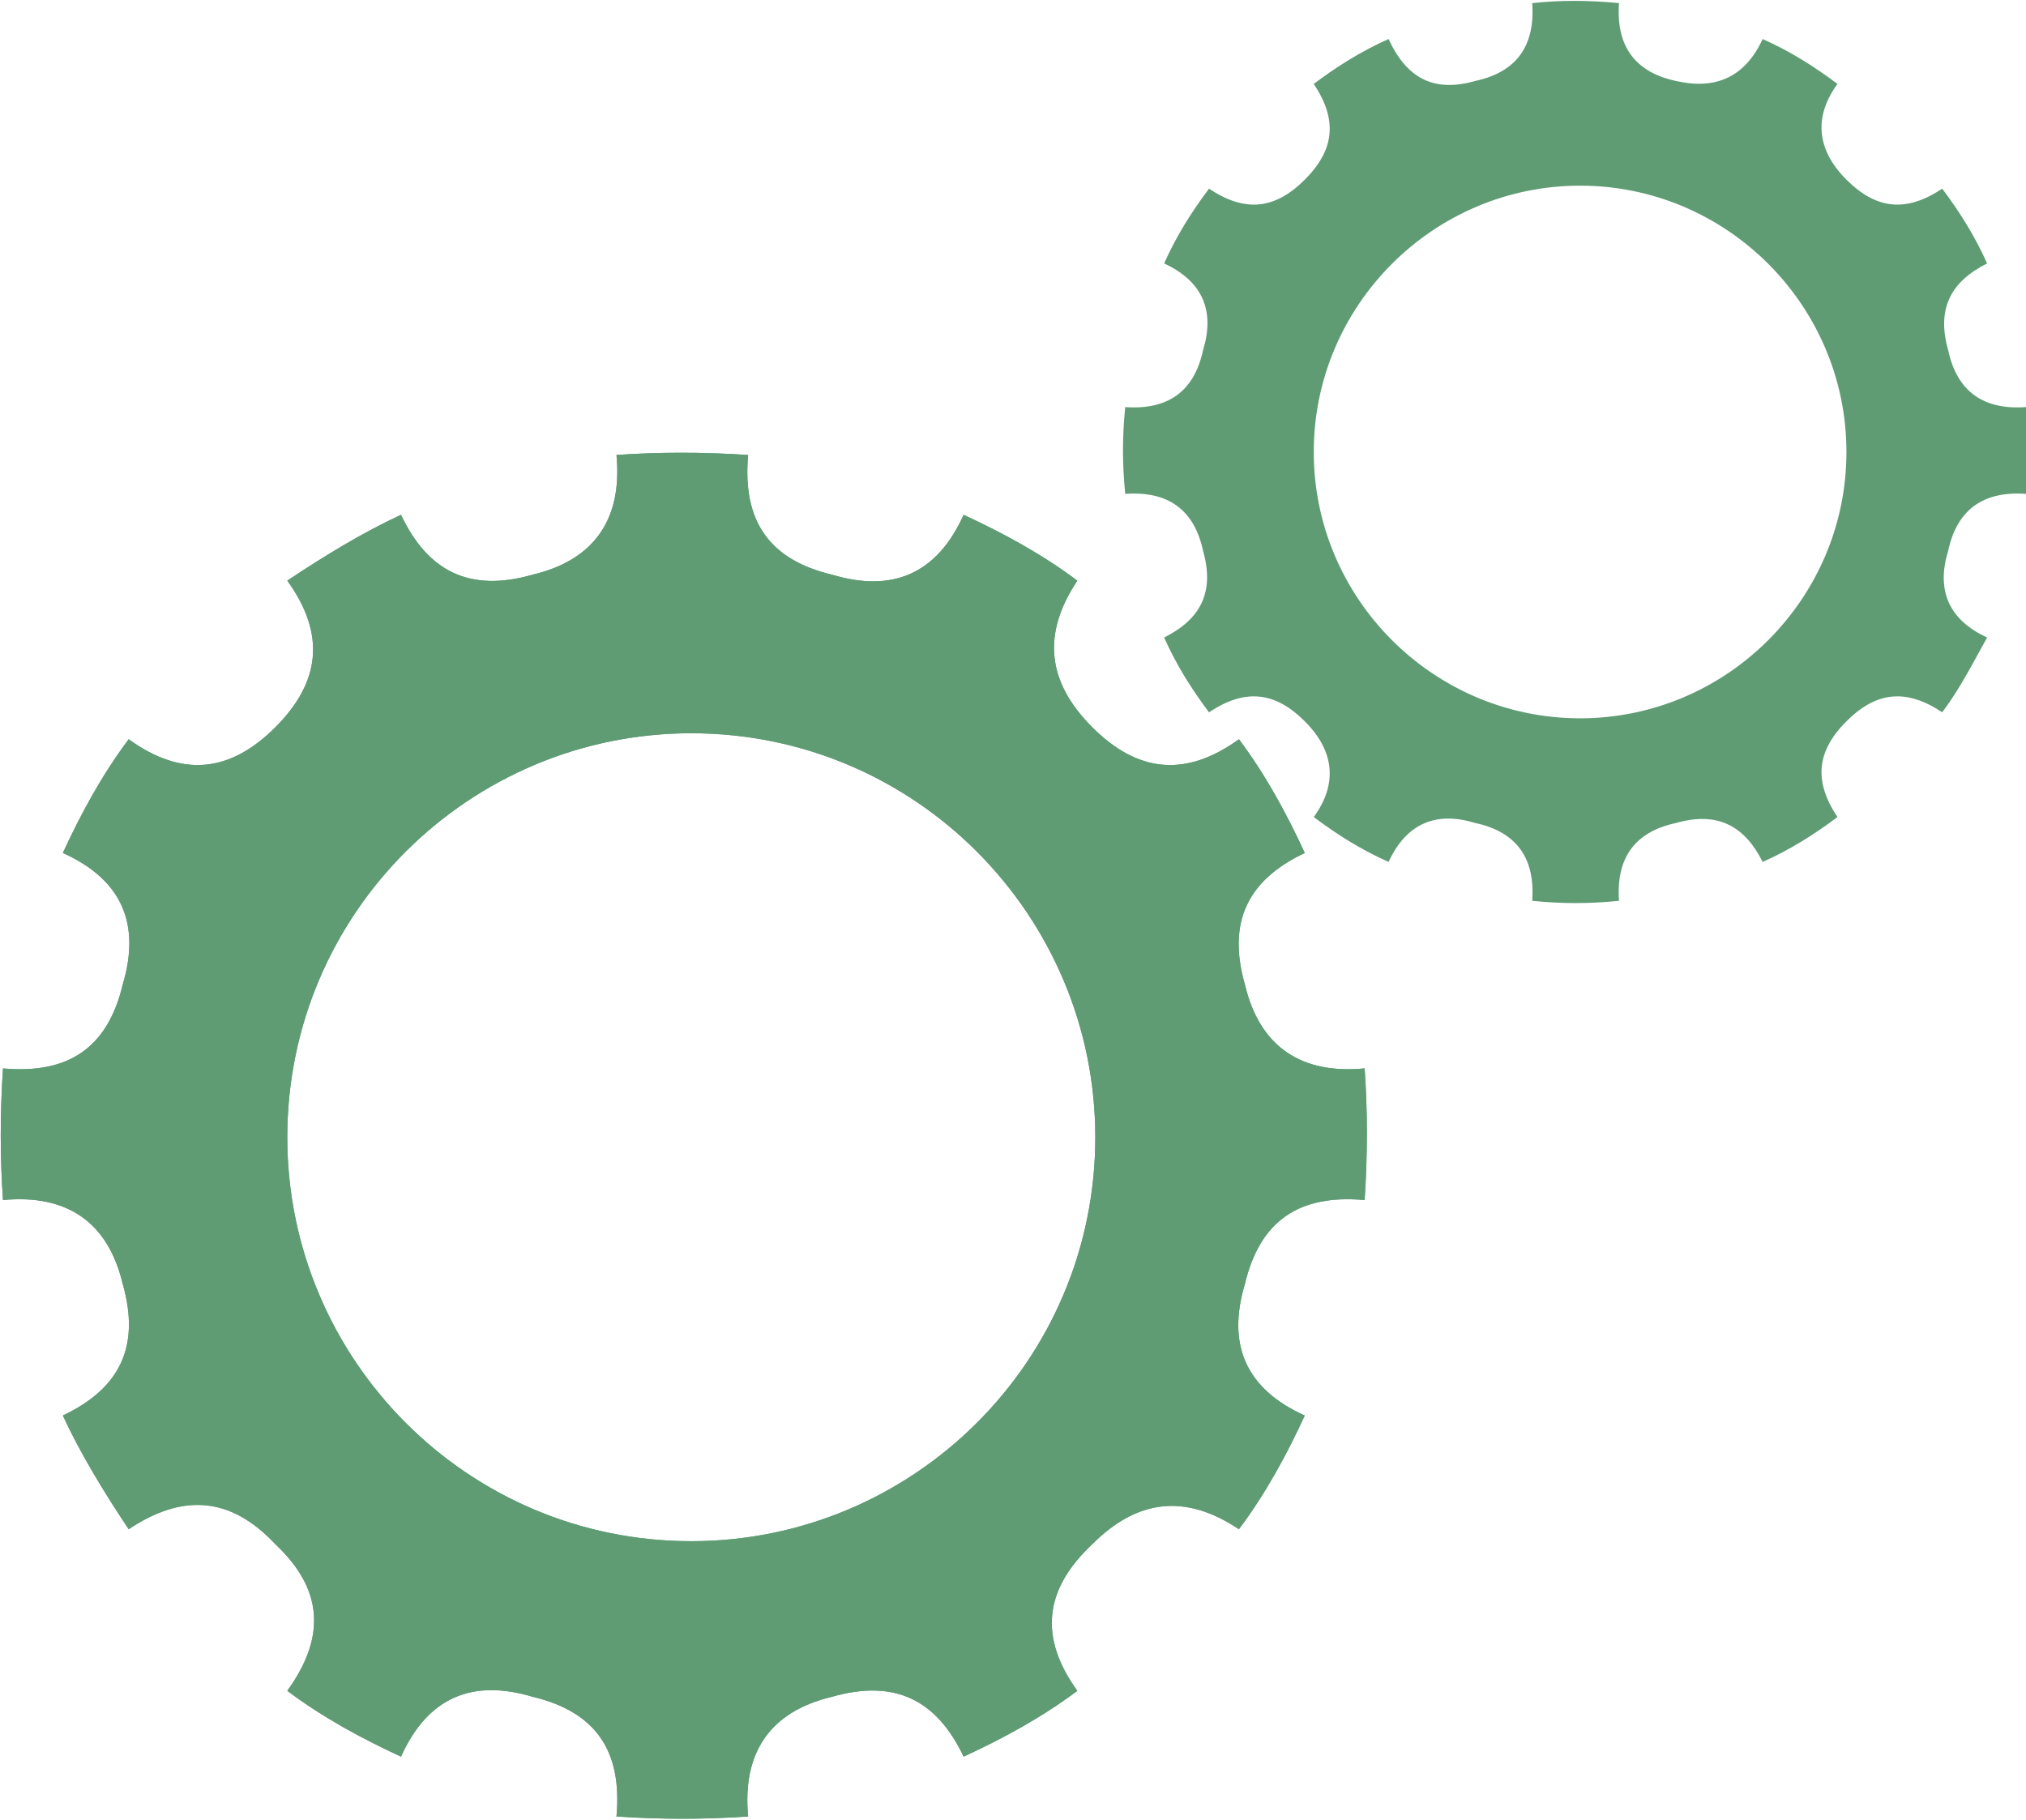
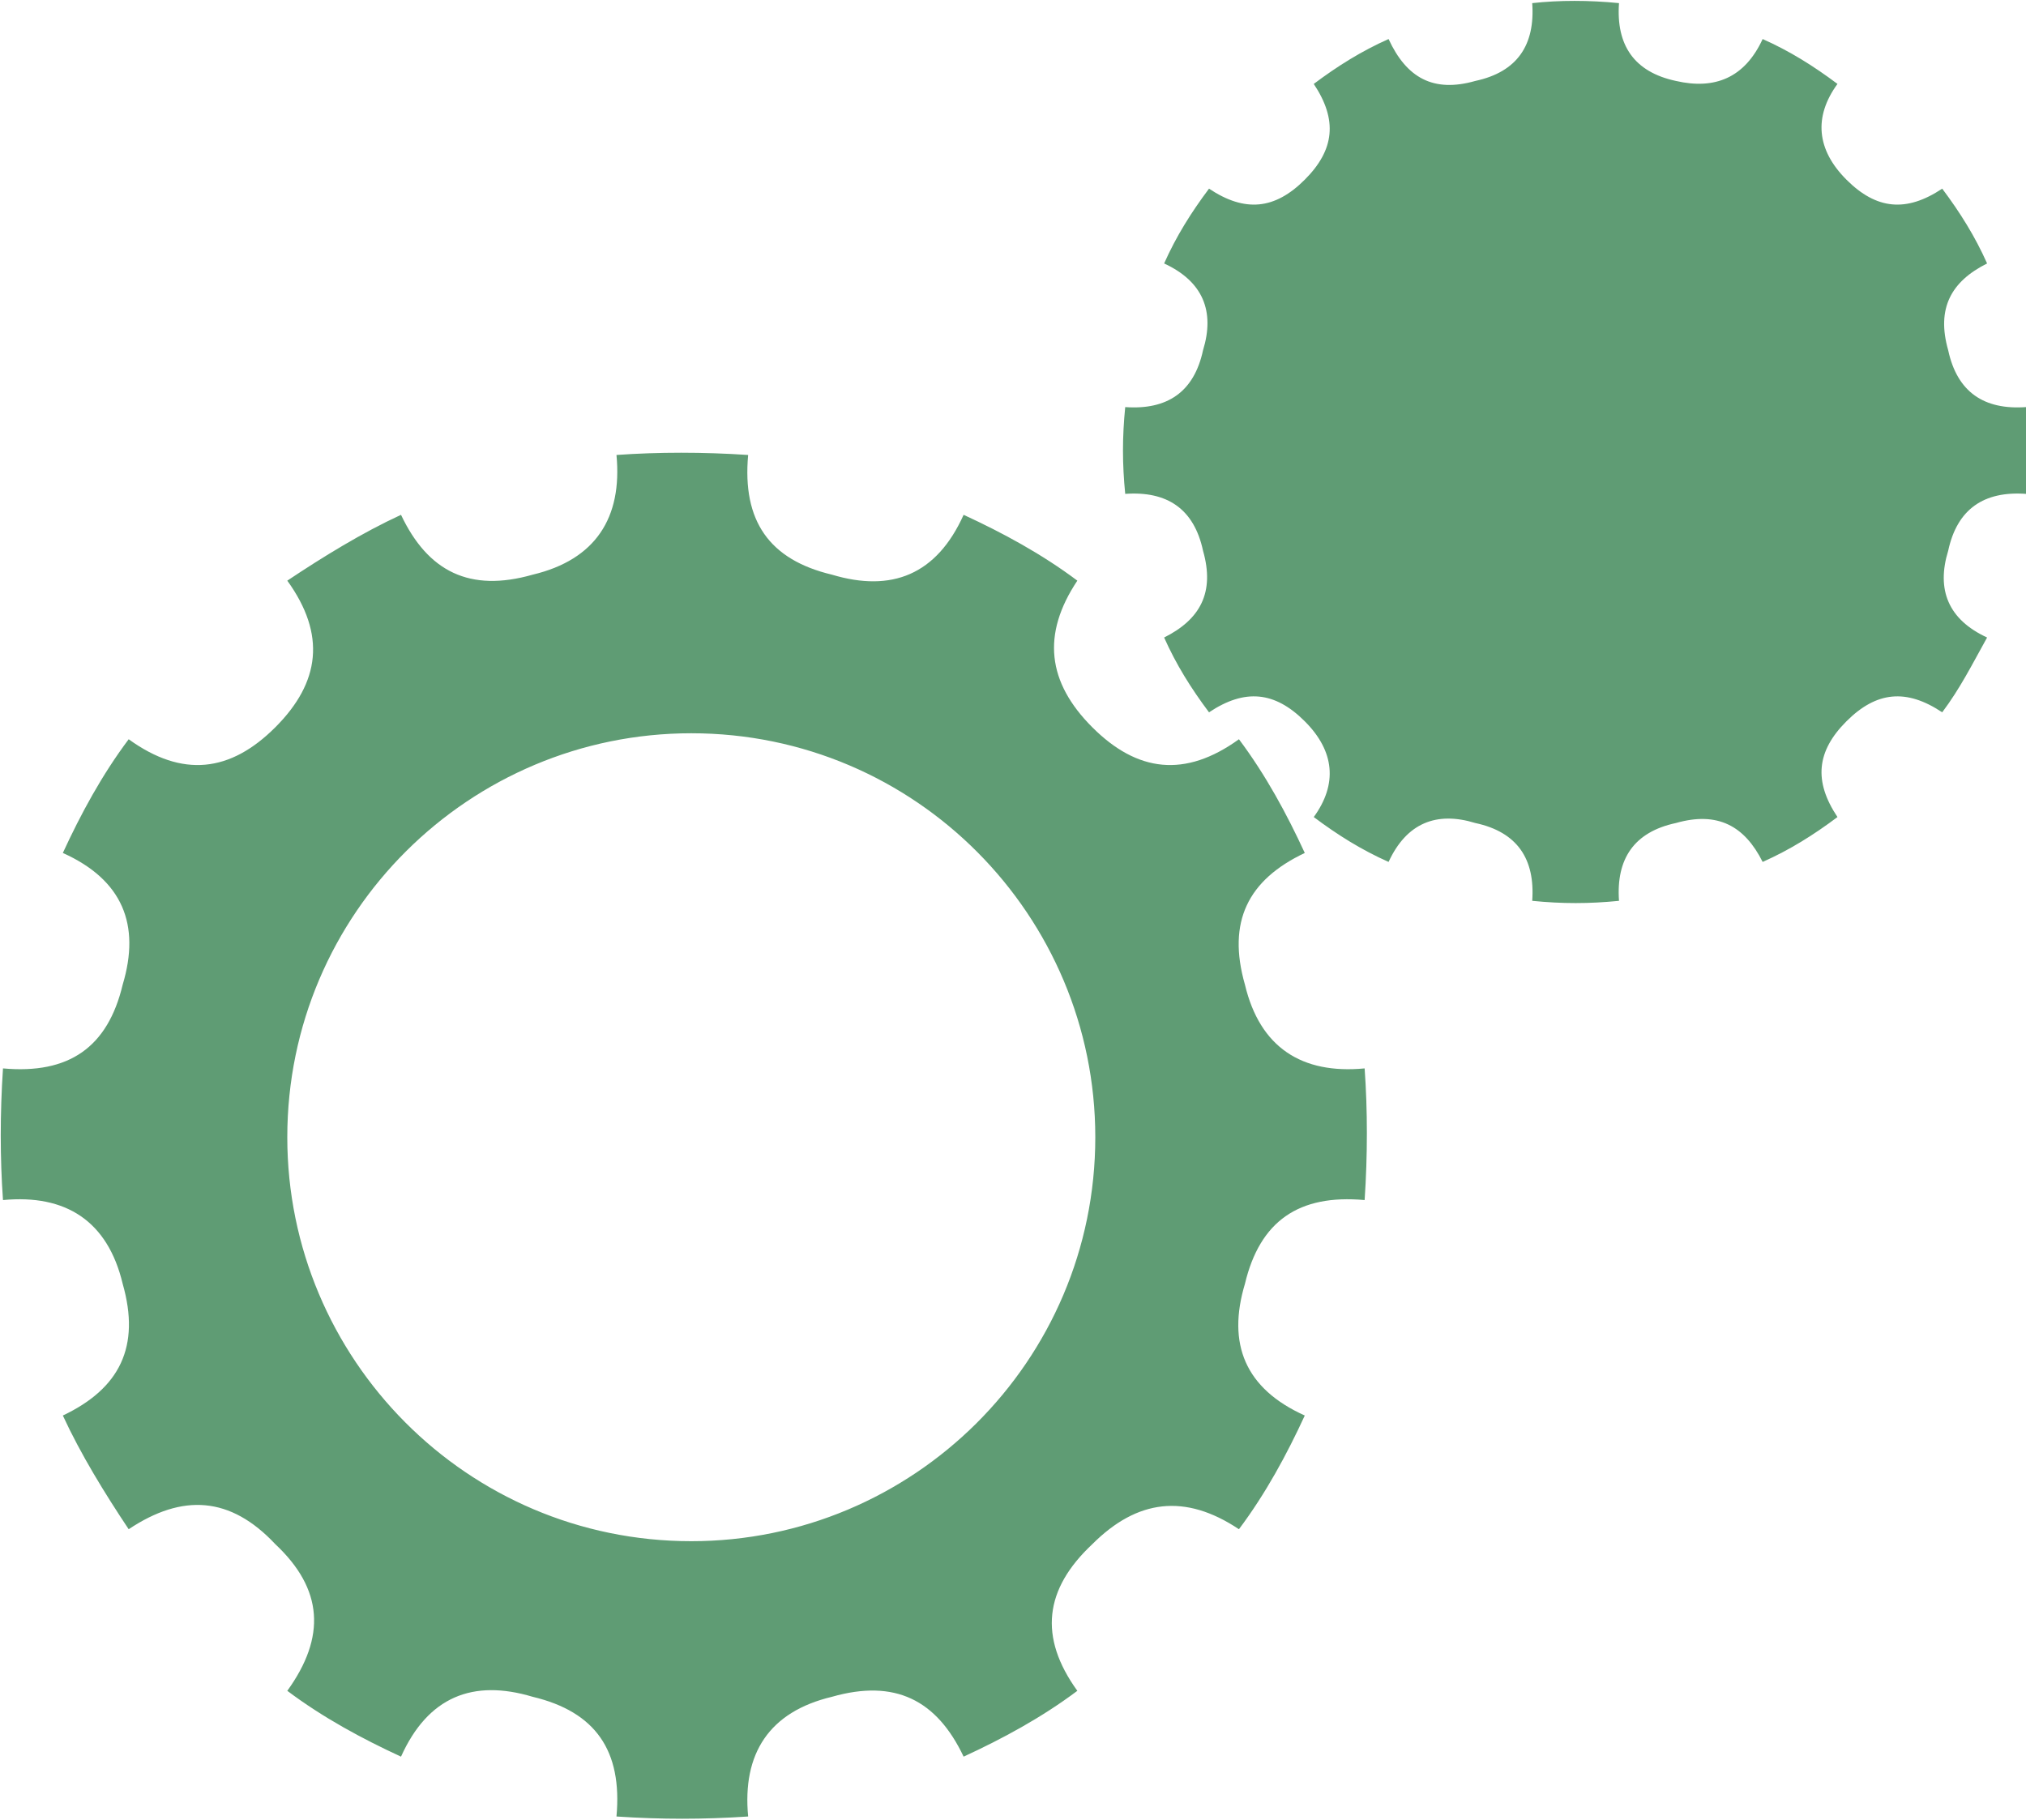
<svg xmlns="http://www.w3.org/2000/svg" xml:space="preserve" width="14.265mm" height="12.813mm" version="1.1" style="shape-rendering:geometricPrecision; text-rendering:geometricPrecision; image-rendering:optimizeQuality; fill-rule:evenodd; clip-rule:evenodd" viewBox="0 0 677 608">
  <defs>
    <style type="text/css">
   
    .fil0 {fill:#5F9C74}
   
  </style>
  </defs>
  <g id="Camada_x0020_1">
    <path class="fil0" d="M231 515c-75,0 -135,-61 -135,-135 0,-75 61,-135 135,-135 75,0 135,61 135,135 0,75 -61,135 -135,135zm225 -158c-21,2 -35,-7 -40,-28 -6,-21 1,-35 20,-44 -6,-13 -13,-26 -22,-38 -18,13 -34,11 -49,-4 -15,-15 -17,-31 -5,-49 -12,-9 -25,-16 -38,-22 -9,20 -24,26 -44,20 -21,-5 -30,-18 -28,-40 -15,-1 -30,-1 -44,0 2,21 -7,35 -28,40 -21,6 -35,-1 -44,-20 -13,6 -26,14 -38,22 13,18 11,34 -4,49 -15,15 -31,17 -49,4 -9,12 -16,25 -22,38 20,9 26,24 20,44 -5,21 -18,30 -40,28 -1,15 -1,30 0,44 21,-2 35,7 40,28 6,21 -1,35 -20,44 6,13 14,26 22,38 18,-12 34,-11 49,5 16,15 17,31 4,49 12,9 25,16 38,22 9,-20 24,-26 44,-20 21,5 30,18 28,40 15,1 29,1 44,0 -2,-21 7,-35 28,-40 21,-6 35,1 44,20 13,-6 26,-13 38,-22 -13,-18 -11,-34 5,-49 15,-15 31,-17 49,-5 9,-12 16,-25 22,-38 -20,-9 -26,-24 -20,-44 5,-21 18,-30 40,-28 1,-15 1,-30 0,-44z" />
-     <path class="fil0" d="M231 515c-75,0 -135,-61 -135,-135 0,-75 61,-135 135,-135 75,0 135,61 135,135 0,75 -61,135 -135,135zm225 -158c-21,2 -35,-7 -40,-28 -6,-21 1,-35 20,-44 -6,-13 -13,-26 -22,-38 -18,13 -34,11 -49,-4 -15,-15 -17,-31 -5,-49 -12,-9 -25,-16 -38,-22 -9,20 -24,26 -44,20 -21,-5 -30,-18 -28,-40 -15,-1 -30,-1 -44,0 2,21 -7,35 -28,40 -21,6 -35,-1 -44,-20 -13,6 -26,14 -38,22 13,18 11,34 -4,49 -15,15 -31,17 -49,4 -9,12 -16,25 -22,38 20,9 26,24 20,44 -5,21 -18,30 -40,28 -1,15 -1,30 0,44 21,-2 35,7 40,28 6,21 -1,35 -20,44 6,13 14,26 22,38 18,-12 34,-11 49,5 16,15 17,31 4,49 12,9 25,16 38,22 9,-20 24,-26 44,-20 21,5 30,18 28,40 15,1 29,1 44,0 -2,-21 7,-35 28,-40 21,-6 35,1 44,20 13,-6 26,-13 38,-22 -13,-18 -11,-34 5,-49 15,-15 31,-17 49,-5 9,-12 16,-25 22,-38 -20,-9 -26,-24 -20,-44 5,-21 18,-30 40,-28 1,-15 1,-30 0,-44z" />
-     <path class="fil0" d="M528 240c-49,0 -89,-40 -89,-89 0,-49 40,-89 89,-89 49,0 89,40 89,89 0,49 -40,89 -89,89zm149 -104c-14,1 -23,-5 -26,-19 -4,-14 1,-23 13,-29 -4,-9 -9,-17 -15,-25 -12,8 -22,7 -32,-3 -10,-10 -11,-21 -3,-32 -8,-6 -16,-11 -25,-15 -6,13 -16,17 -29,14 -14,-3 -20,-12 -19,-26 -10,-1 -20,-1 -29,0 1,14 -5,23 -19,26 -14,4 -23,-1 -29,-14 -9,4 -17,9 -25,15 8,12 7,22 -3,32 -10,10 -20,11 -32,3 -6,8 -11,16 -15,25 13,6 17,16 13,29 -3,14 -12,20 -26,19 -1,10 -1,19 0,29 14,-1 23,5 26,19 4,14 -1,23 -13,29 4,9 9,17 15,25 12,-8 22,-7 32,3 10,10 11,21 3,32 8,6 16,11 25,15 6,-13 16,-17 29,-13 14,3 20,12 19,26 10,1 19,1 29,0 -1,-14 5,-23 19,-26 14,-4 23,1 29,13 9,-4 17,-9 25,-15 -8,-12 -7,-22 3,-32 10,-10 20,-11 32,-3 6,-8 10,-16 15,-25 -13,-6 -17,-16 -13,-29 3,-14 12,-20 26,-19 1,-10 1,-19 0,-29z" />
+     <path class="fil0" d="M528 240zm149 -104c-14,1 -23,-5 -26,-19 -4,-14 1,-23 13,-29 -4,-9 -9,-17 -15,-25 -12,8 -22,7 -32,-3 -10,-10 -11,-21 -3,-32 -8,-6 -16,-11 -25,-15 -6,13 -16,17 -29,14 -14,-3 -20,-12 -19,-26 -10,-1 -20,-1 -29,0 1,14 -5,23 -19,26 -14,4 -23,-1 -29,-14 -9,4 -17,9 -25,15 8,12 7,22 -3,32 -10,10 -20,11 -32,3 -6,8 -11,16 -15,25 13,6 17,16 13,29 -3,14 -12,20 -26,19 -1,10 -1,19 0,29 14,-1 23,5 26,19 4,14 -1,23 -13,29 4,9 9,17 15,25 12,-8 22,-7 32,3 10,10 11,21 3,32 8,6 16,11 25,15 6,-13 16,-17 29,-13 14,3 20,12 19,26 10,1 19,1 29,0 -1,-14 5,-23 19,-26 14,-4 23,1 29,13 9,-4 17,-9 25,-15 -8,-12 -7,-22 3,-32 10,-10 20,-11 32,-3 6,-8 10,-16 15,-25 -13,-6 -17,-16 -13,-29 3,-14 12,-20 26,-19 1,-10 1,-19 0,-29z" />
  </g>
</svg>